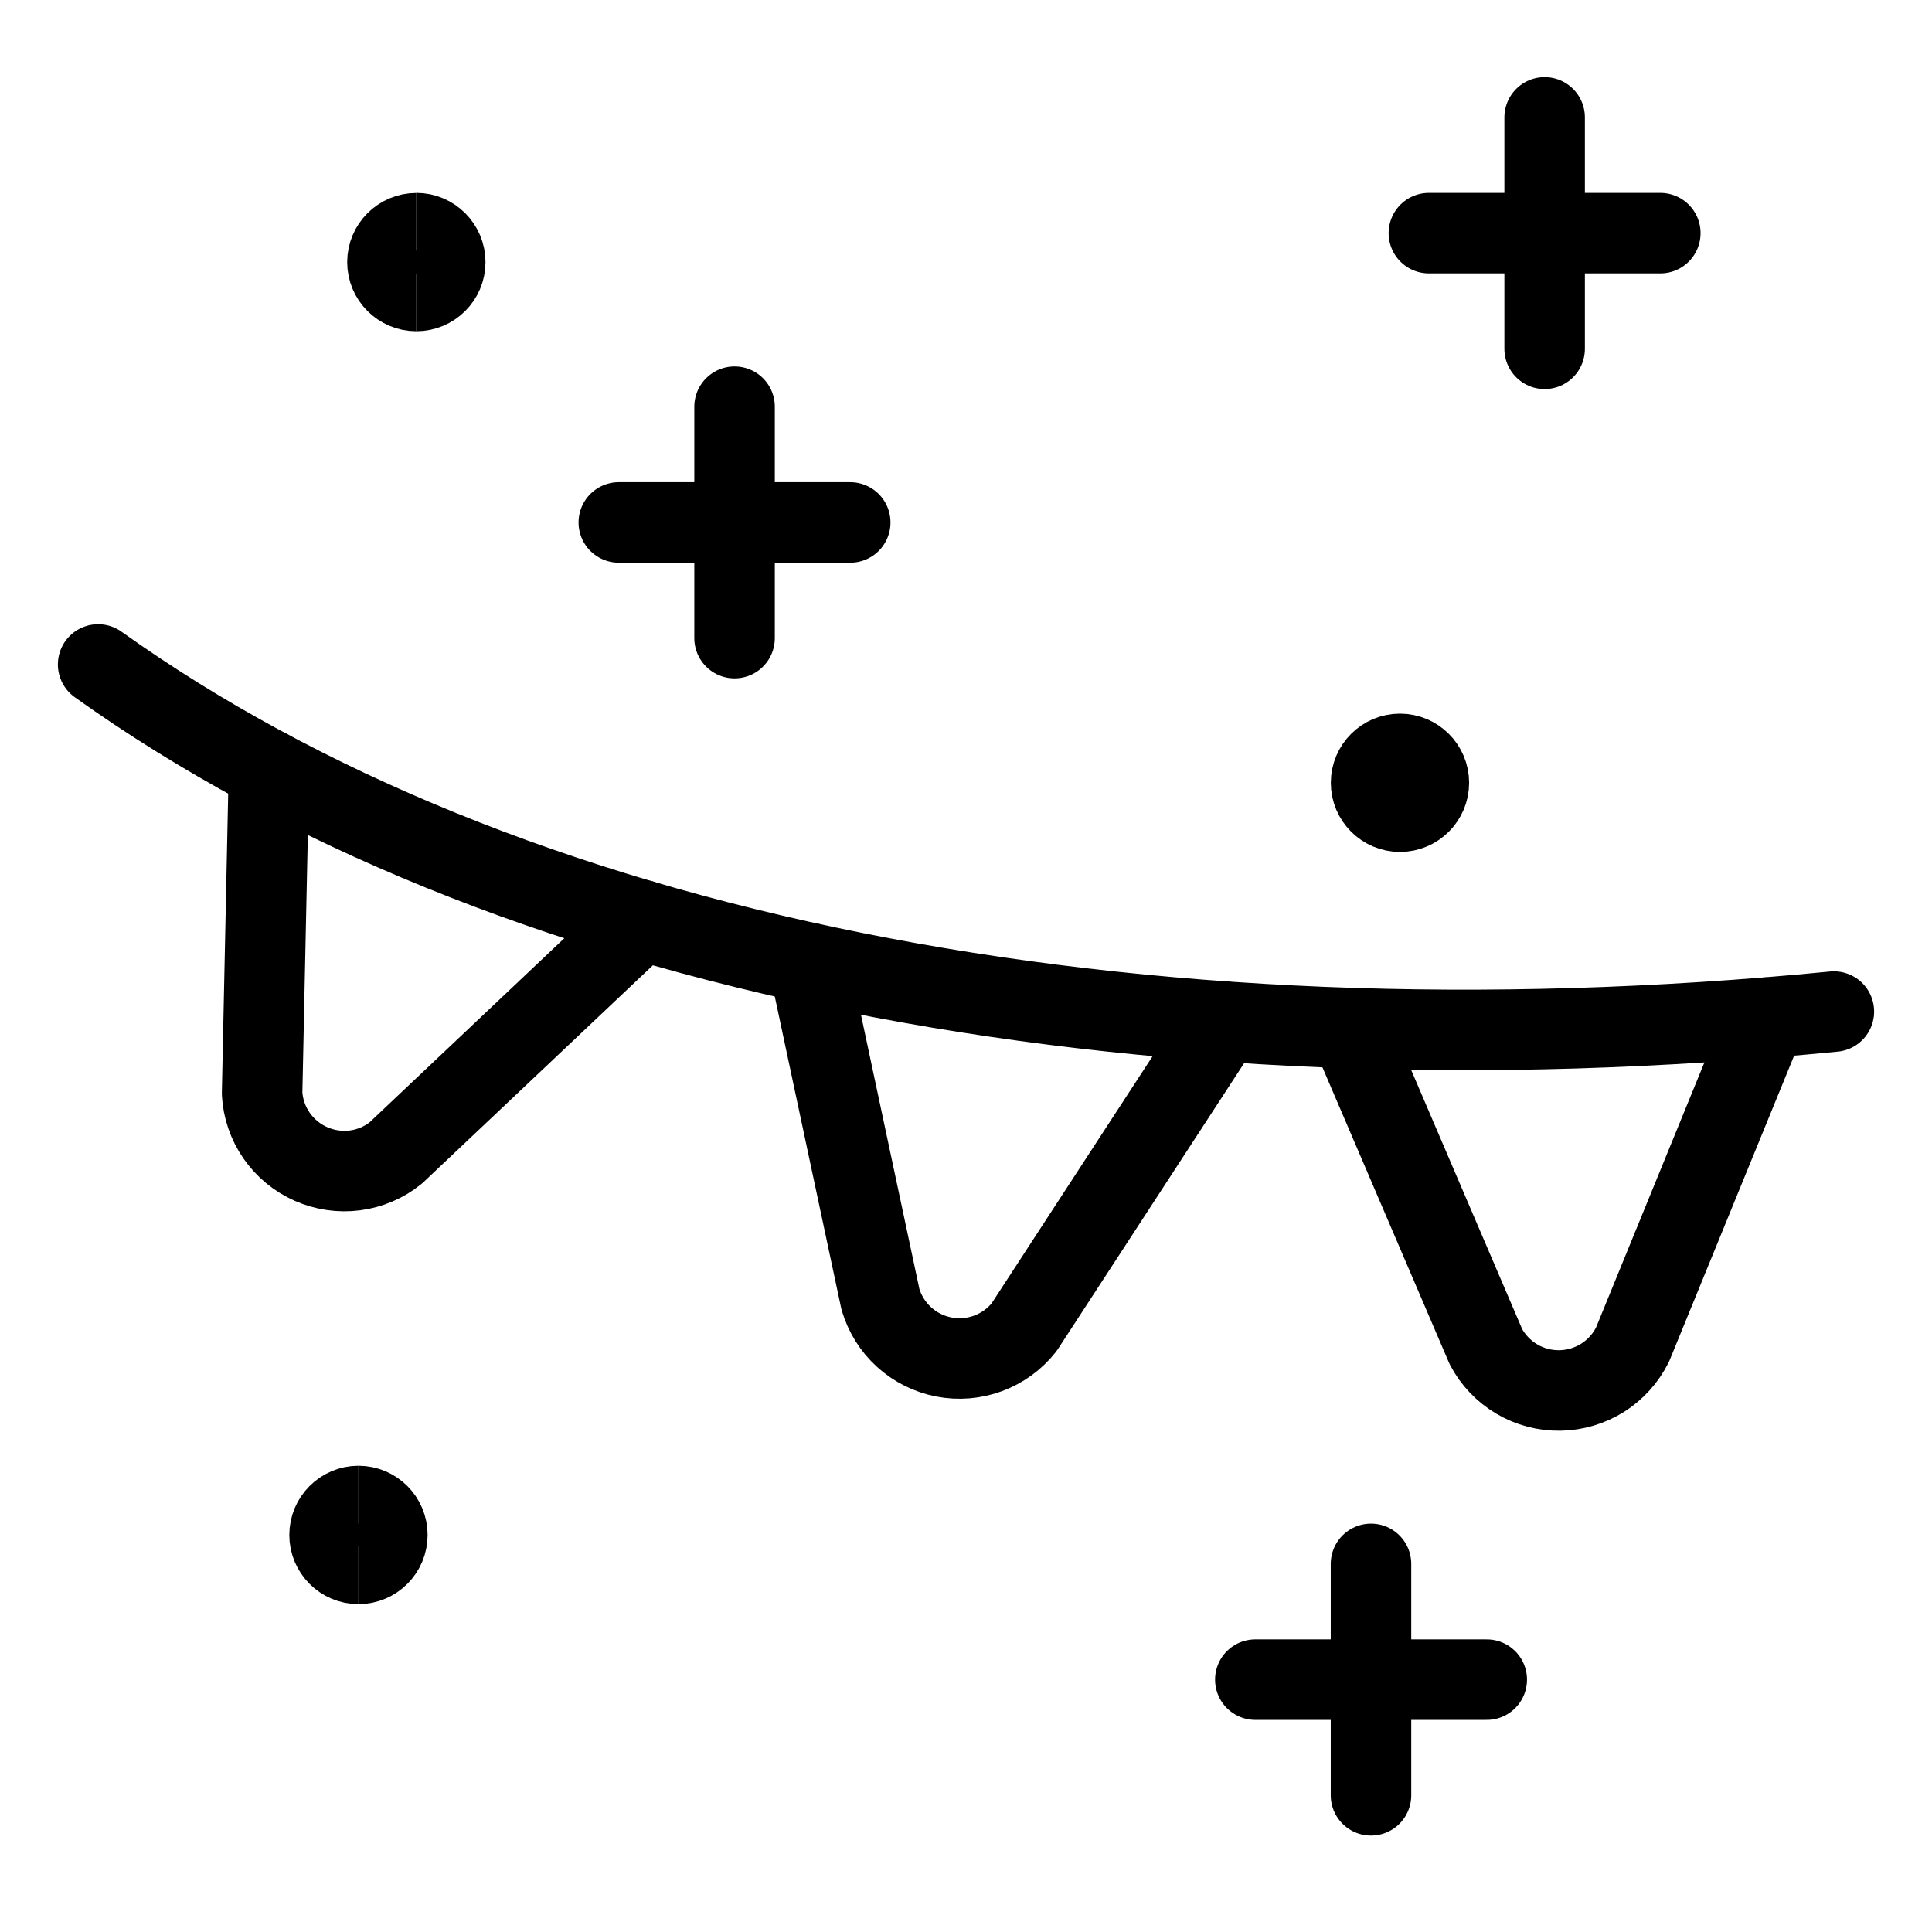
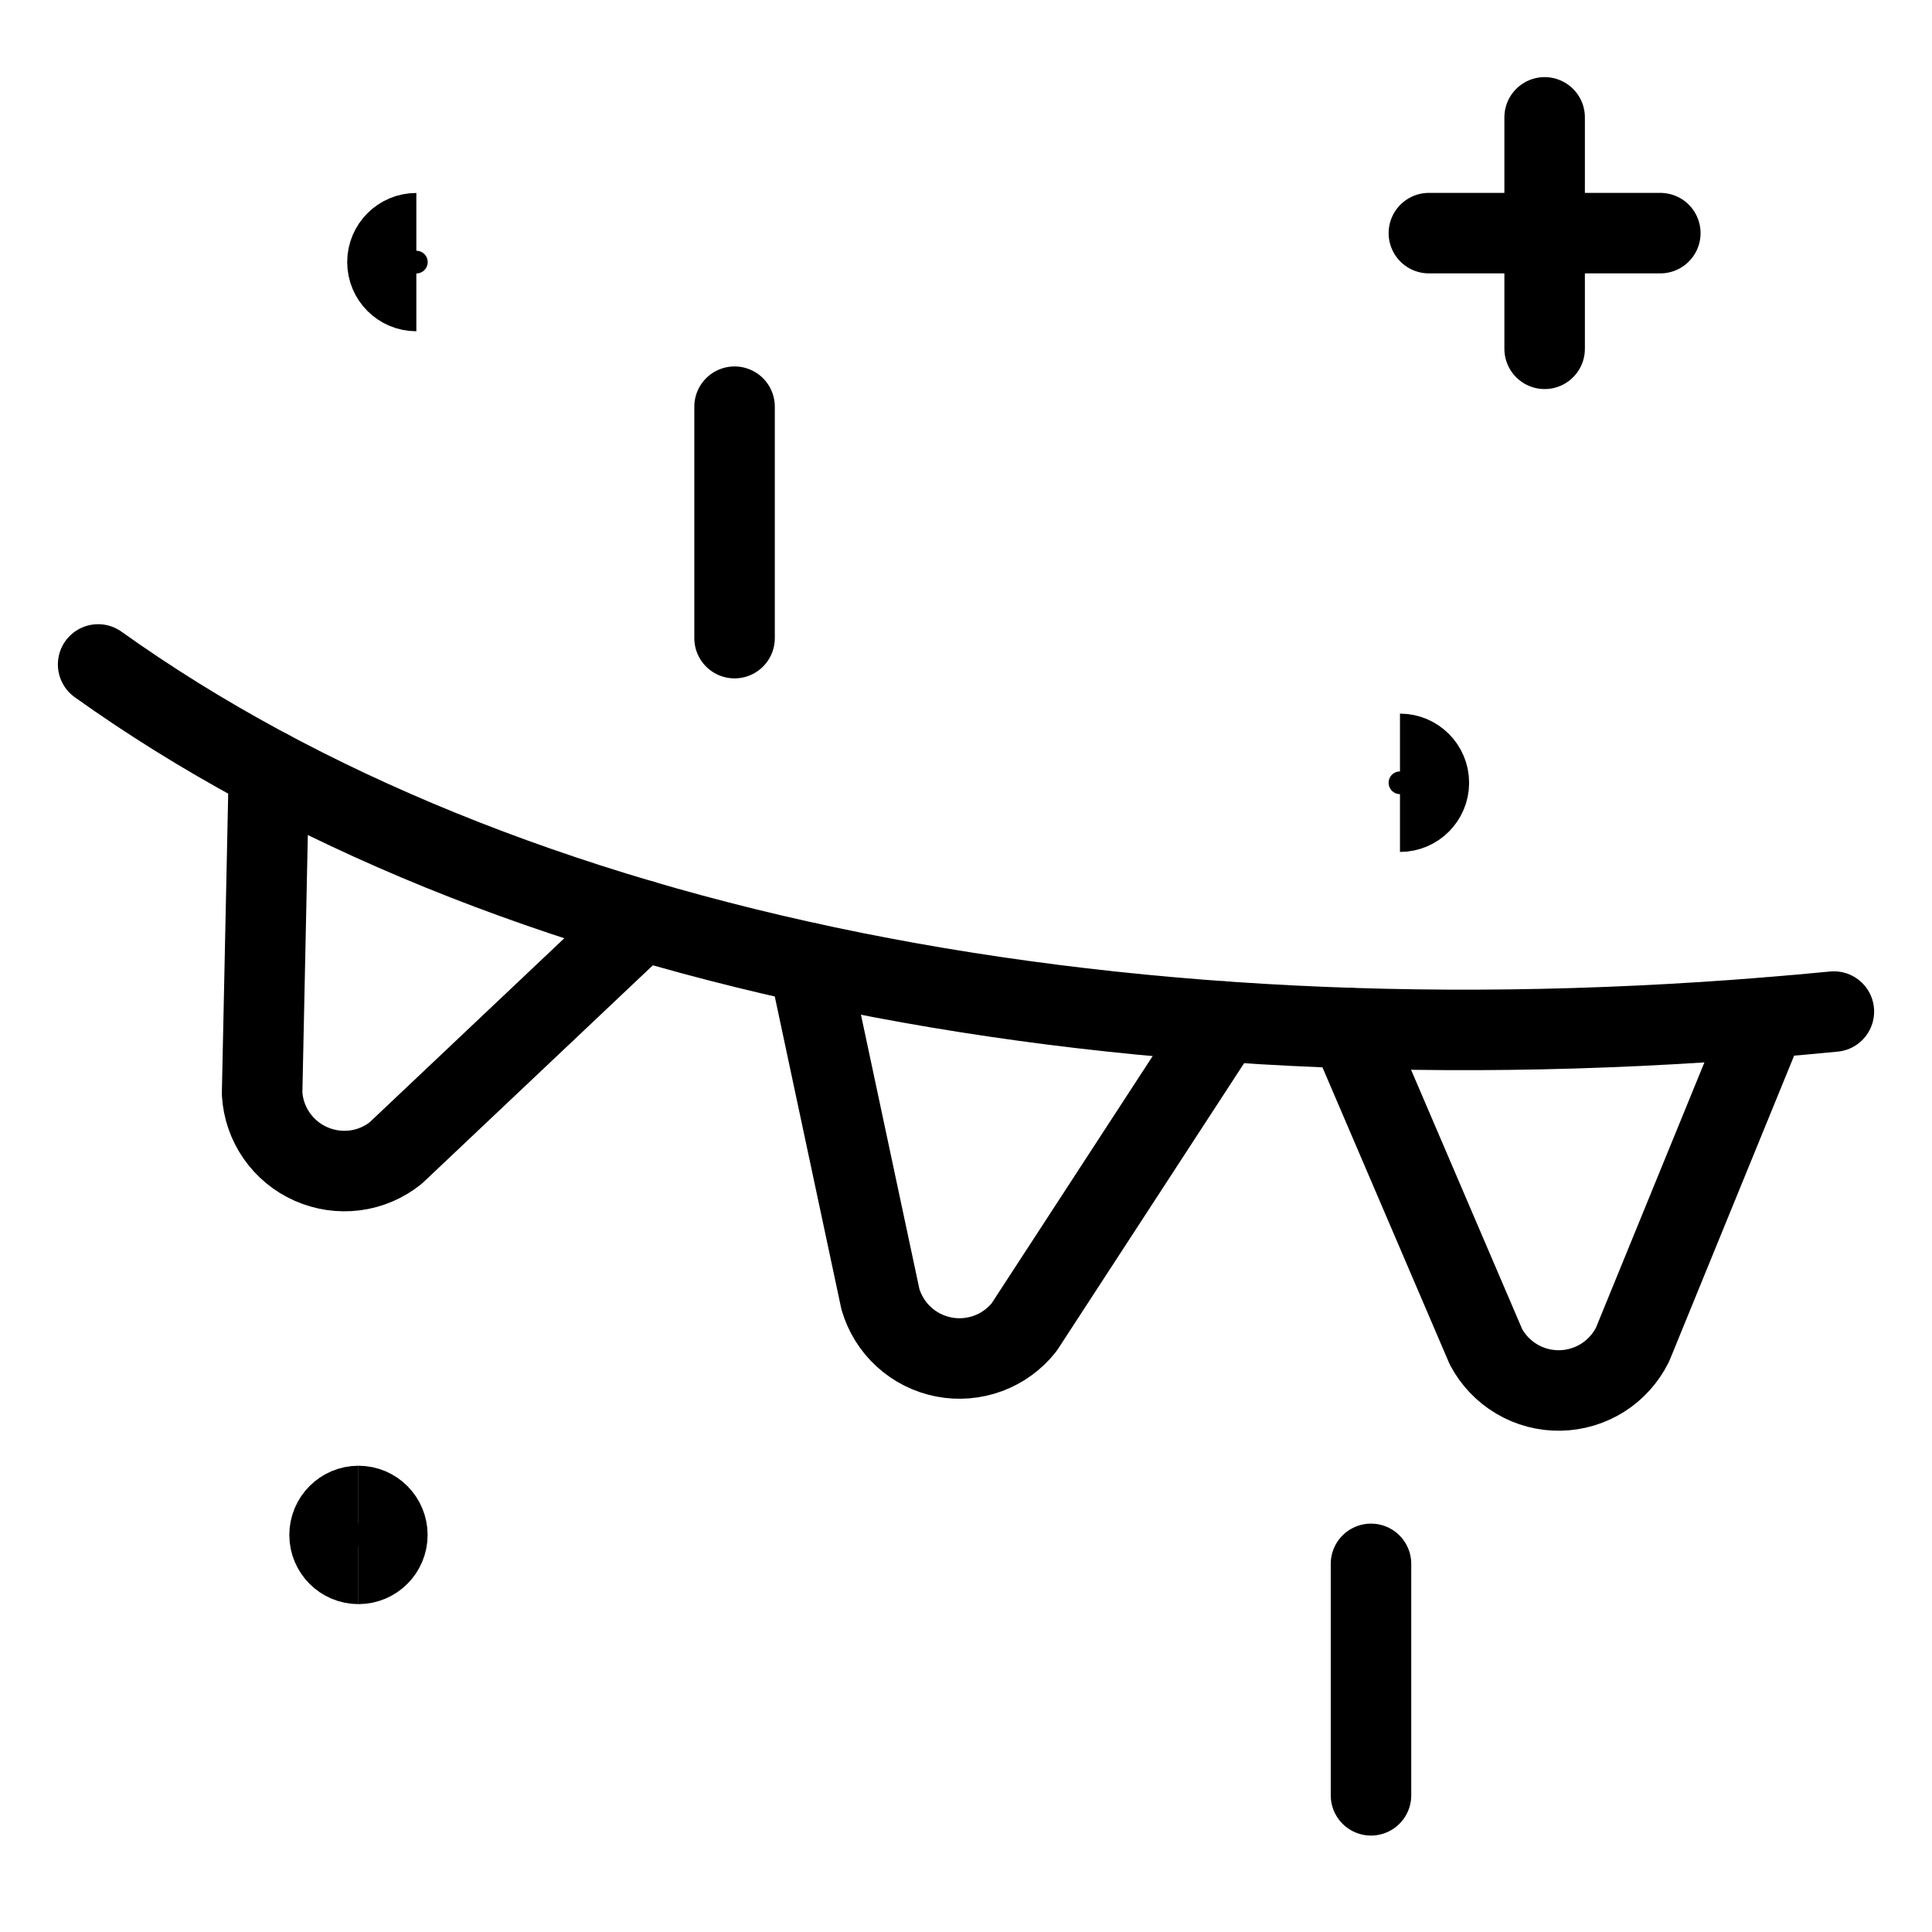
<svg xmlns="http://www.w3.org/2000/svg" width="24" height="24" id="Party-Decoration-1--Streamline-Ultimate" viewBox="-0.5 -0.5 24 24" fill="none">
  <desc>Party Decoration 1 Streamline Icon: https://streamlinehq.com</desc>
  <path stroke-width="1" d="M0.719 7.754c5.031 3.594 12.813 5.167 21.562 4.312" stroke-linejoin="round" stroke-linecap="round" stroke="#000000" />
  <path stroke-width="1" d="m2.841 9.066 -0.085 4.019c0.011 0.187 0.073 0.368 0.18 0.522 0.107 0.154 0.254 0.276 0.426 0.352 0.172 0.076 0.361 0.104 0.547 0.08s0.362 -0.099 0.508 -0.217l3.058 -2.891" stroke-linejoin="round" stroke-linecap="round" stroke="#000000" />
  <path stroke-width="1" d="m9.547 11.462 0.89 4.178c0.053 0.18 0.154 0.343 0.293 0.469 0.139 0.127 0.31 0.212 0.494 0.248 0.184 0.036 0.375 0.02 0.551 -0.045 0.176 -0.065 0.331 -0.178 0.447 -0.325l2.473 -3.797" stroke-linejoin="round" stroke-linecap="round" stroke="#000000" />
  <path stroke-width="1" d="m16.263 12.271 1.696 3.959c0.088 0.166 0.221 0.305 0.383 0.401 0.162 0.096 0.348 0.145 0.536 0.142 0.188 -0.003 0.372 -0.058 0.531 -0.158 0.159 -0.101 0.287 -0.243 0.371 -0.412l1.66 -4.061" stroke-linejoin="round" stroke-linecap="round" stroke="#000000" />
  <path stroke-width="1" d="M18.688 0.958v2.875" stroke-linejoin="round" stroke-linecap="round" stroke="#000000" />
  <path stroke-width="1" d="M20.125 2.396h-2.875" stroke-linejoin="round" stroke-linecap="round" stroke="#000000" />
  <path stroke-width="1" d="M8.625 4.552v2.875" stroke-linejoin="round" stroke-linecap="round" stroke="#000000" />
-   <path stroke-width="1" d="M10.062 5.99h-2.875" stroke-linejoin="round" stroke-linecap="round" stroke="#000000" />
  <path stroke-width="1" d="M16.531 18.927v2.875" stroke-linejoin="round" stroke-linecap="round" stroke="#000000" />
-   <path stroke-width="1" d="M17.969 20.365h-2.875" stroke-linejoin="round" stroke-linecap="round" stroke="#000000" />
  <path stroke-width="1" d="M4.672 3.115c-0.198 0 -0.359 -0.161 -0.359 -0.359s0.161 -0.359 0.359 -0.359" stroke="#000000" />
-   <path stroke-width="1" d="M4.672 3.115c0.198 0 0.359 -0.161 0.359 -0.359S4.87 2.396 4.672 2.396" stroke="#000000" />
  <path stroke-width="1" d="M3.953 18.927c-0.198 0 -0.359 -0.161 -0.359 -0.359S3.755 18.208 3.953 18.208" stroke="#000000" />
  <path stroke-width="1" d="M3.953 18.927c0.198 0 0.359 -0.161 0.359 -0.359S4.152 18.208 3.953 18.208" stroke="#000000" />
  <g>
-     <path stroke-width="1" d="M16.891 9.583c-0.198 0 -0.359 -0.161 -0.359 -0.359s0.161 -0.359 0.359 -0.359" stroke="#000000" />
    <path stroke-width="1" d="M16.891 9.583c0.198 0 0.359 -0.161 0.359 -0.359s-0.161 -0.359 -0.359 -0.359" stroke="#000000" />
  </g>
</svg>